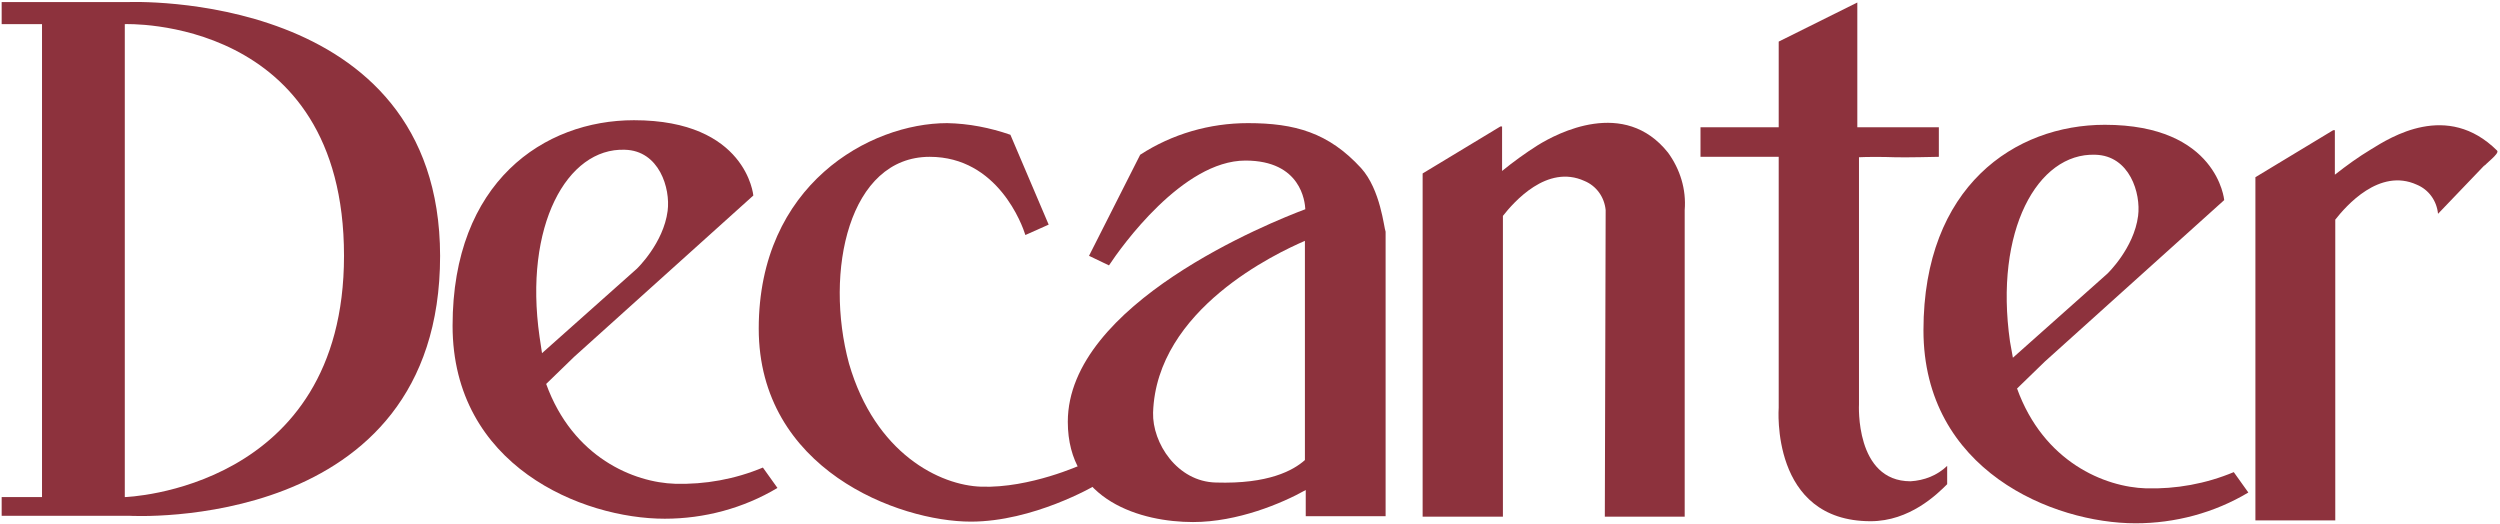
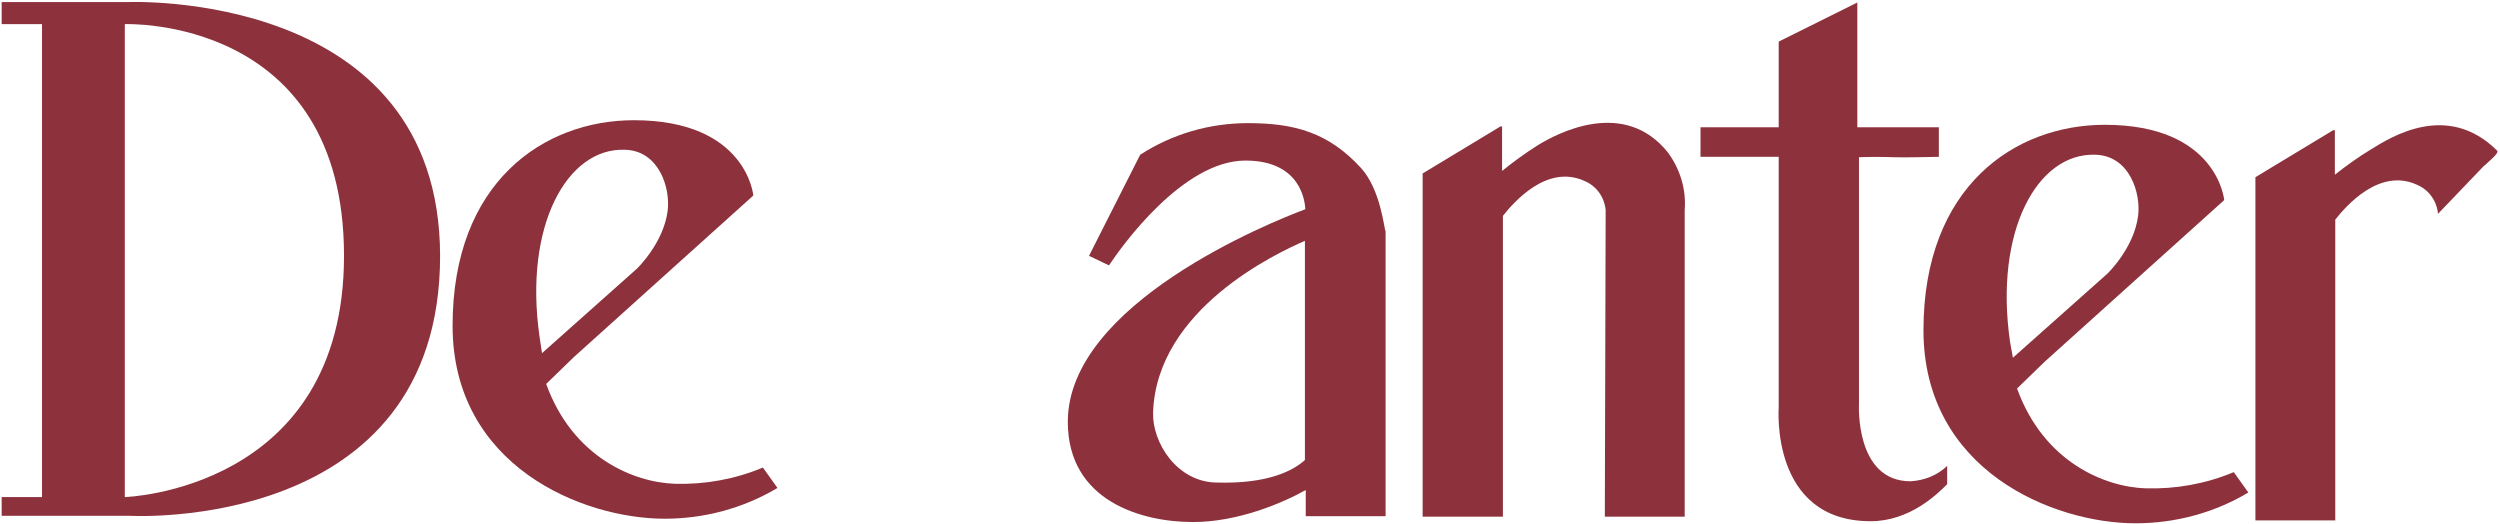
<svg xmlns="http://www.w3.org/2000/svg" width="601" height="126" viewBox="0 0 601 126" fill="none">
  <g clip-path="url(#clip0_210_721)">
    <path d="M327.2 40.4C319.4 31.9 311.3 29.6 300 29.6C290.8 29.6 281.8 32.2 274.1 37.2L261.8 61.5L266.6 63.8C269.5 59.4 284.3 38.6 299.4 38.6C312.8 38.6 313.7 48.5 313.8 50.3C305.5 53.4 256.7 73 256.7 101.4C256.7 120.5 274.5 125.5 286.8 125.5C297.5 125.5 308.2 121 313.9 117.8V124.1H333.1V55.7C332.7 54.8 331.9 45.6 327.2 40.4ZM313.7 110.6C310.9 113.1 304.9 116.4 292.3 116C283 115.8 277 106.5 277.2 99.2C278 74.3 307 60.8 313.7 57.9V110.6Z" fill="#8D323D" />
    <path d="M386 50.5C385.7 47.4 383.8 44.7 380.9 43.5C371.9 39.4 363.9 48.6 361.3 51.9V124.2H342V41.7L360.7 30.4H361.1V41.1C363.8 38.9 366.7 36.8 369.7 34.9C374.4 32 390.5 23.5 401 36.7C403.9 40.7 405.4 45.5 405 50.5V124.2H385.8L386 50.5Z" fill="#8D323D" />
    <path d="M446.9 30.6H466.1V37.7C466.1 37.7 457.6 37.9 455.4 37.8C452.8 37.7 448.7 37.7 446.9 37.8V97.2C446.9 97.2 445.9 115.7 459.3 115.7C462.6 115.5 465.7 114.3 468.1 112V116.4C465.7 118.8 459.1 125.3 449.7 125.3C425.5 125.3 427.6 98 427.6 98V37.7H408.8V30.6H427.6V10L446.5 0.6V30.6" fill="#8D323D" />
-     <path d="M227.7 29.6C232.9 29.7 238 30.7 242.9 32.4L252.1 54L246.5 56.5C245.8 54.2 239.9 37.7 223.5 37.7C204.1 37.7 198.1 65.2 204.1 87.4C210.4 109.1 226 116.7 235.9 117C247.6 117.4 260 111.7 260 111.7L263.1 116.8C263.1 116.8 248.4 125.4 233.4 125.4C216 125.4 182.4 112.8 182.4 79C182.4 44.4 209.1 29.6 227.7 29.6Z" fill="#8D323D" />
    <path d="M30.8 0.5H0.4V5.8H10.1V119.5H0.4V124H31.2C31.2 124 105.8 128.3 105.8 61.5C105.7 -2.7 30.8 0.5 30.8 0.5ZM30 119.5V5.8C30 5.8 82.7 3.7 82.7 61.5C82.7 117.9 30 119.5 30 119.5Z" fill="#8D323D" />
    <path d="M597.4 39.6L586.1 51.4C585.8 48.3 583.9 45.6 581 44.4C572 40.3 564 49.5 561.4 52.8V125.1H542.2V42.6L560.9 31.3H561.3V42C564.1 39.8 567 37.7 570 35.9C574.7 33 588.3 24.3 600.3 36.2C601 36.9 597.4 39.4 597.1 40.1" fill="#8D323D" />
    <path d="M537 113.5C530.3 116.3 523.1 117.6 515.9 117.4C506 117.1 491.3 111.1 484.9 93.4L491.6 86.9L534.7 48.1C534.7 48.1 533.1 30 506 30C484.4 30 462.4 44.8 462.4 79.4C462.4 113.1 493.6 125.8 513.4 125.8C522.9 125.8 532.3 123.3 540.5 118.4L537 113.5ZM483.2 82.1C479.4 55.5 489.8 36.7 503.7 37.2C512 37.4 514.7 46.5 514 51.9C513 59.7 506.6 65.8 506.6 65.8L483.9 86C483.7 84.7 483.4 83.4 483.2 82.1Z" fill="#8D323D" />
    <path d="M183.4 112.4C176.7 115.2 169.5 116.5 162.3 116.3C152.4 116 137.7 110 131.3 92.3L138 85.8L181.1 47C181.1 47 179.5 28.9 152.4 28.9C130.8 28.9 108.8 43.7 108.8 78.3C108.8 112 140 124.7 159.8 124.7C169.3 124.7 178.7 122.2 186.9 117.3L183.4 112.4ZM129.7 80.9C125.9 54.3 136.3 35.5 150.2 36C158.5 36.2 161.2 45.3 160.5 50.7C159.5 58.5 153.1 64.6 153.1 64.6L130.3 84.9C130.1 83.6 129.9 82.3 129.7 80.9Z" fill="#8D323D" />
  </g>
  <defs>
    <clipPath id="clip0_210_721">
      <rect width="601" height="126" fill="white" />
    </clipPath>
  </defs>
</svg>